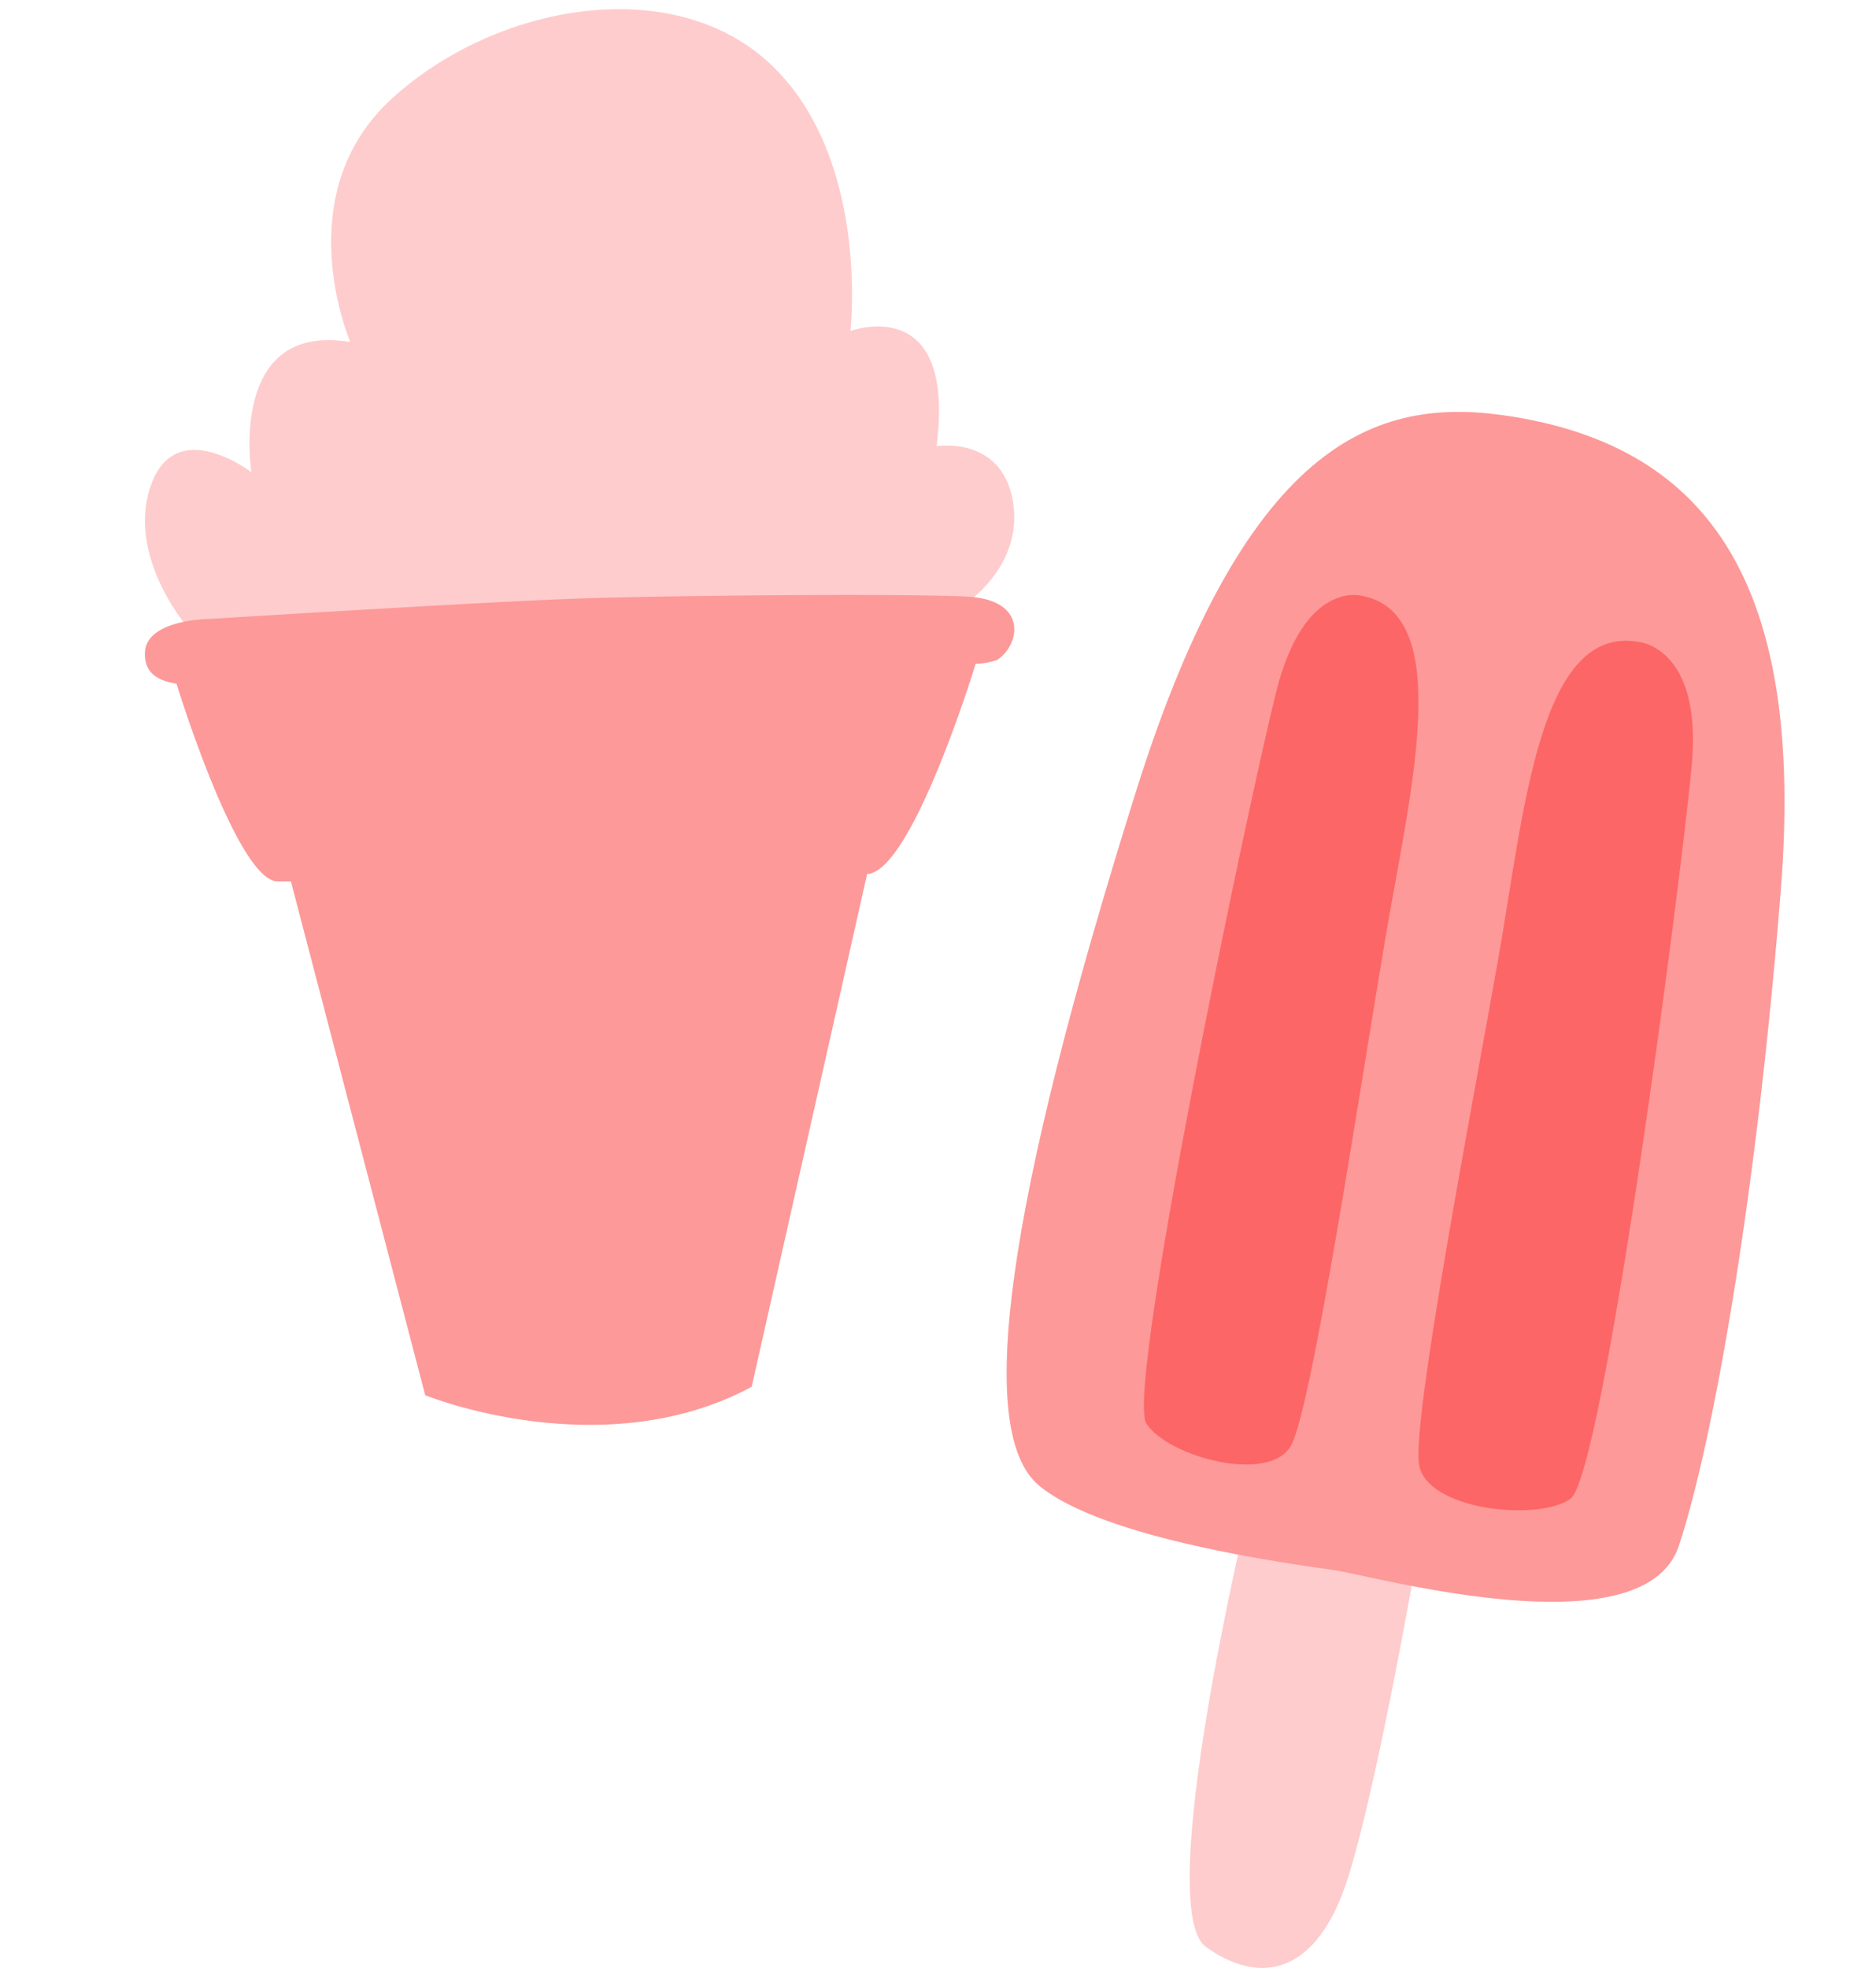
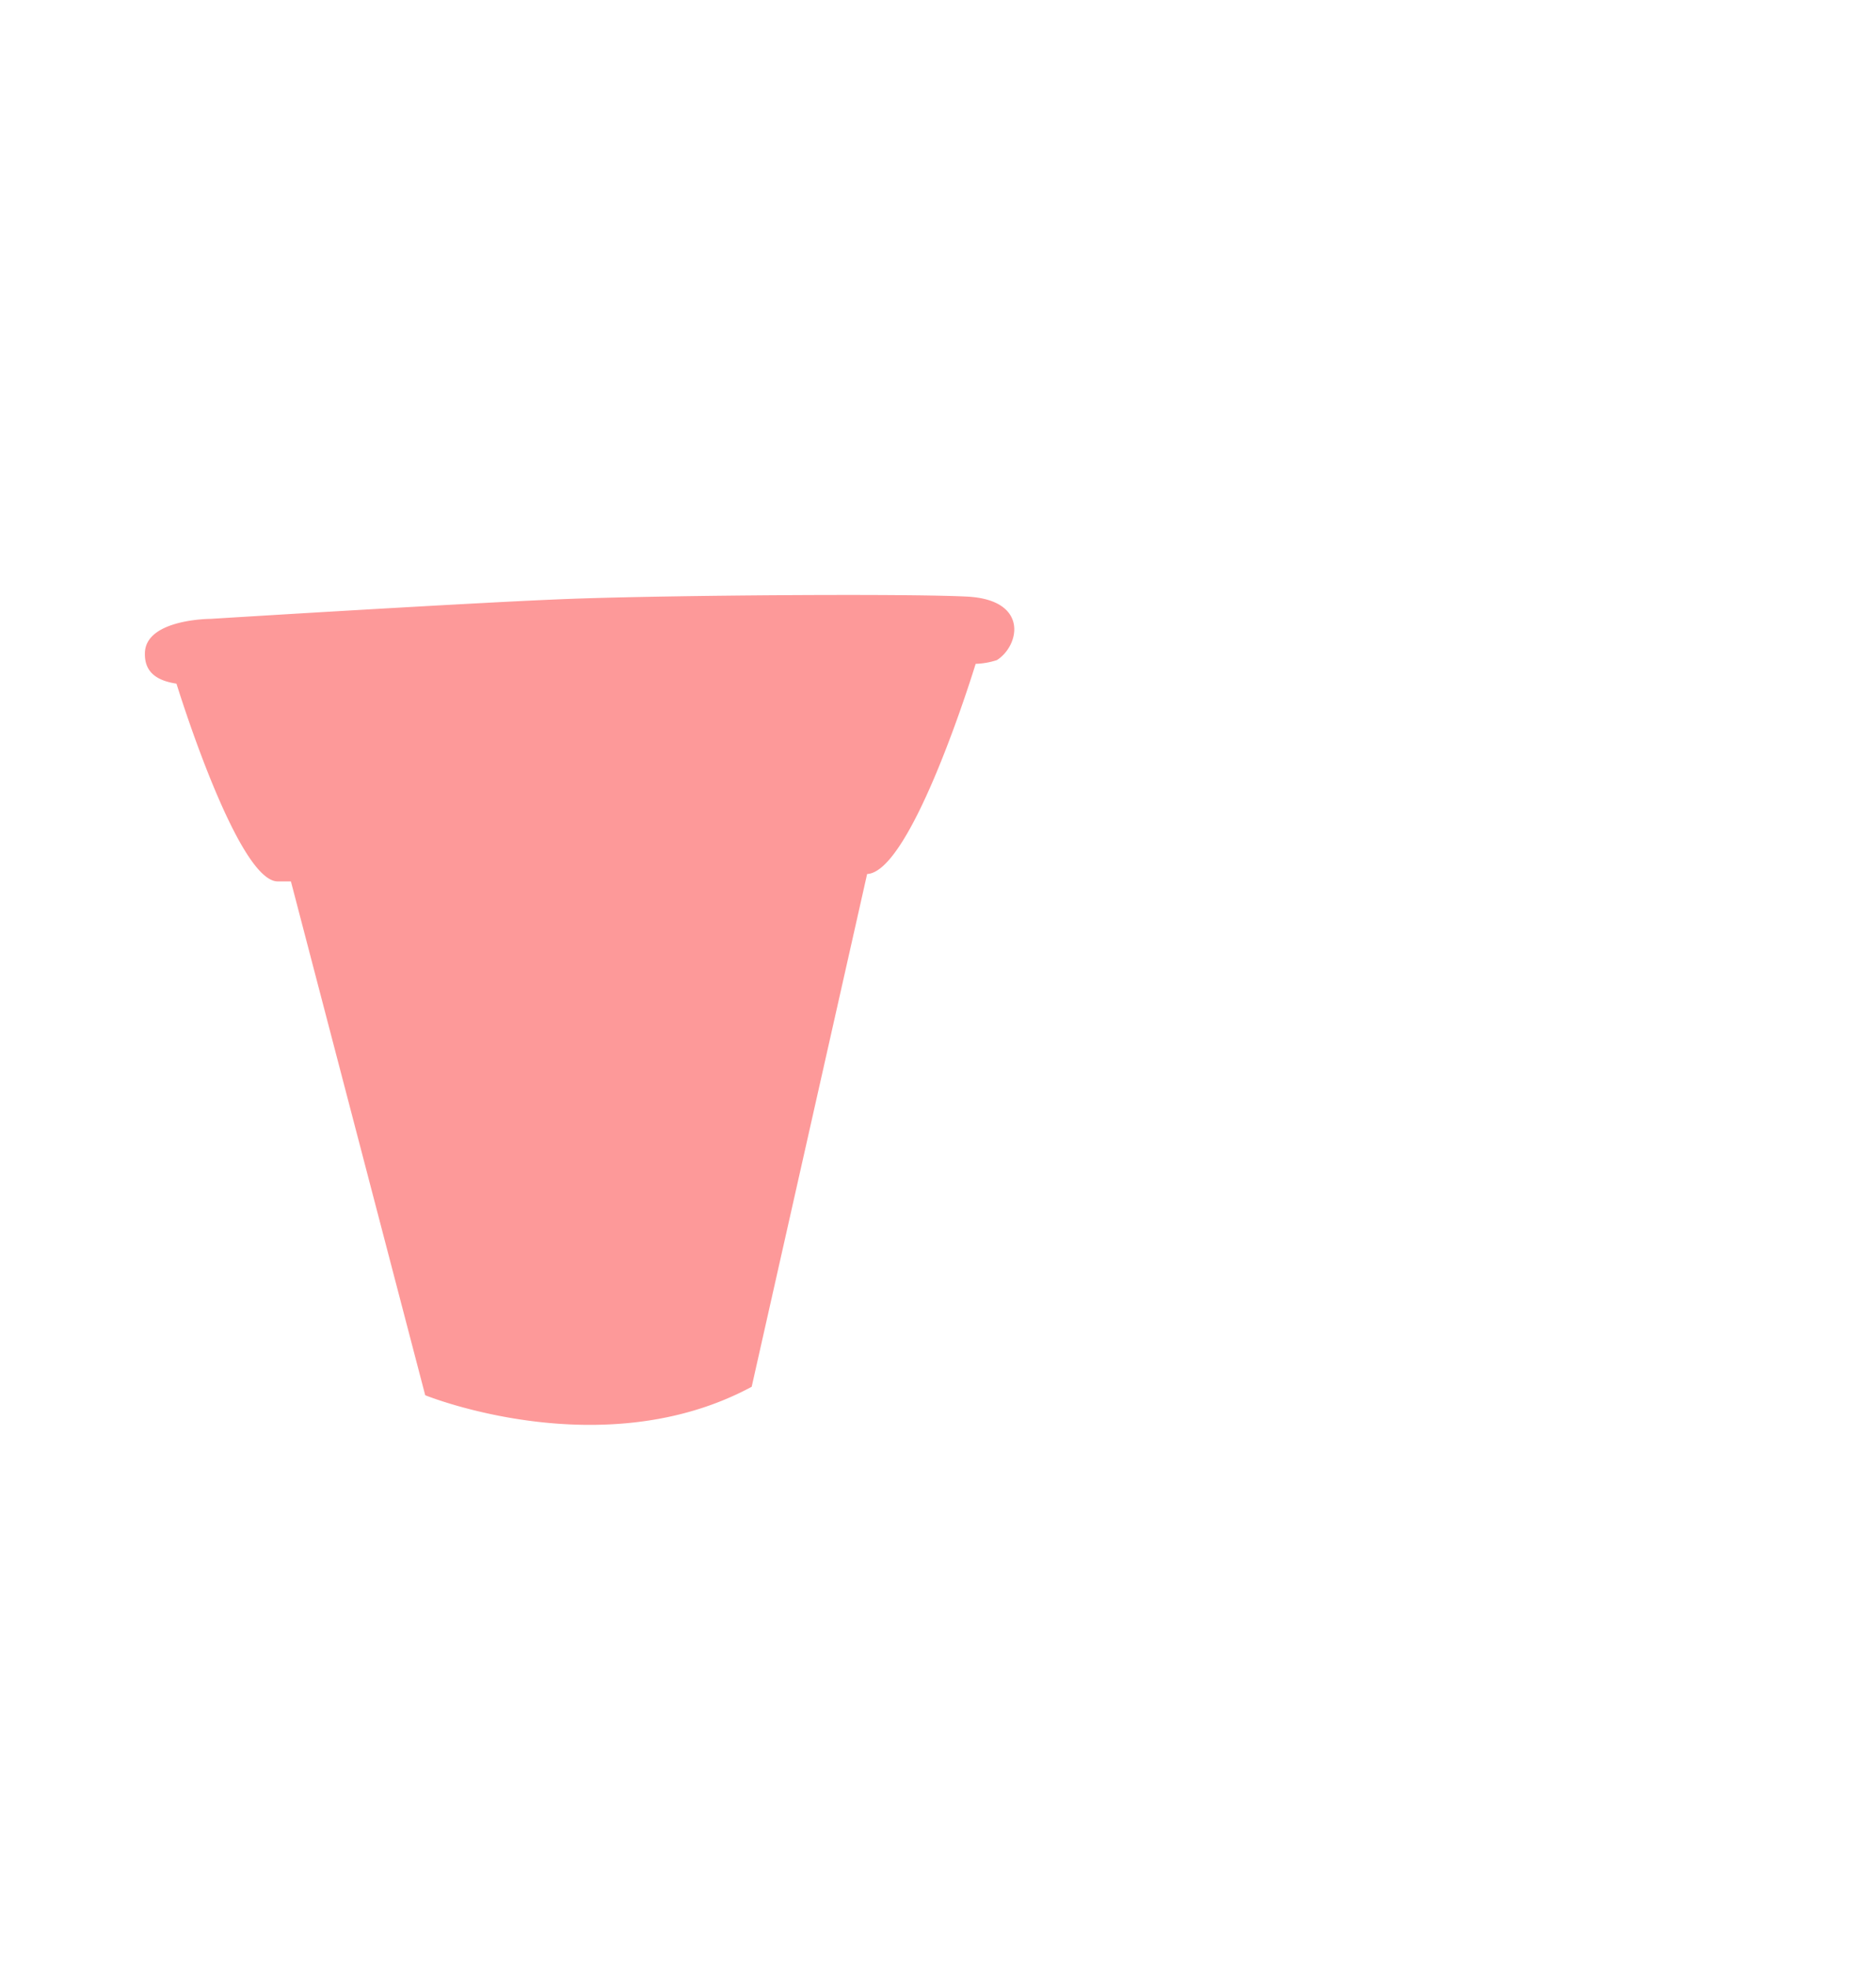
<svg xmlns="http://www.w3.org/2000/svg" width="41" height="43" viewBox="0 0 41 43" fill="none">
-   <path d="M27.278 33s-2.094 8.696-.921 9.54c1.172.845 2.444.637 3.121-1.566C30.156 38.77 31 33.812 31 33.812L27.278 33z" fill="#FECCCC" />
-   <path d="M33.056 9.103c-2.82-.455-5.754.314-8.229 8.19-2.85 9.075-3.526 14-2.115 15.17 1.41 1.17 5.526 1.711 6.42 1.84.894.127 6.794 1.794 7.561-.53.767-2.326 1.712-7.77 2.229-14.356.516-6.585-1.525-9.614-5.866-10.314z" fill="#FD9999" />
-   <path d="M29.761 13.018s-1.254-.358-1.869 2.094c-.615 2.451-3.304 15.271-2.838 15.994.465.723 2.713 1.34 3.17.462.458-.879 1.497-7.776 2.038-10.98.54-3.205 1.57-7.181-.5-7.57zM35.833 14.029s1.367.136 1.142 2.661c-.226 2.525-1.938 15.557-2.654 16.06-.715.503-3.153.244-3.308-.751-.155-.995 1.168-7.855 1.733-11.06.566-3.206.892-7.324 3.087-6.91z" fill="#FD6666" />
-   <path d="M4.075 13.676s-1.328-1.559-.772-3.088c.556-1.528 2.191-.27 2.191-.27S4.97 7.023 7.656 7.473c0 0-1.39-3.207.895-5.306 2.284-2.099 6.205-2.788 8.336-.72 2.13 2.069 1.698 5.786 1.698 5.786s2.316-.87 1.884 2.518c0 0 1.419-.24 1.667 1.198.248 1.439-1.082 2.279-1.082 2.279l-8.365.84-8.614-.39z" fill="#FECCCC" />
+   <path d="M33.056 9.103z" fill="#FD9999" />
  <path d="M21.14 13.036c-1.345-.069-6.445-.03-8.591.046-1.987.07-7.942.44-7.942.44s-1.416 0-1.44.74c-.015.432.267.611.69.676 0 0 1.326 4.321 2.213 4.321h.288l2.935 11.227s3.872 1.573 7.135-.185l2.523-11.204c.985-.043 2.372-4.592 2.372-4.592a1.66 1.66 0 0 0 .465-.082c.503-.323.695-1.317-.649-1.387z" fill="#FD9999" />
</svg>